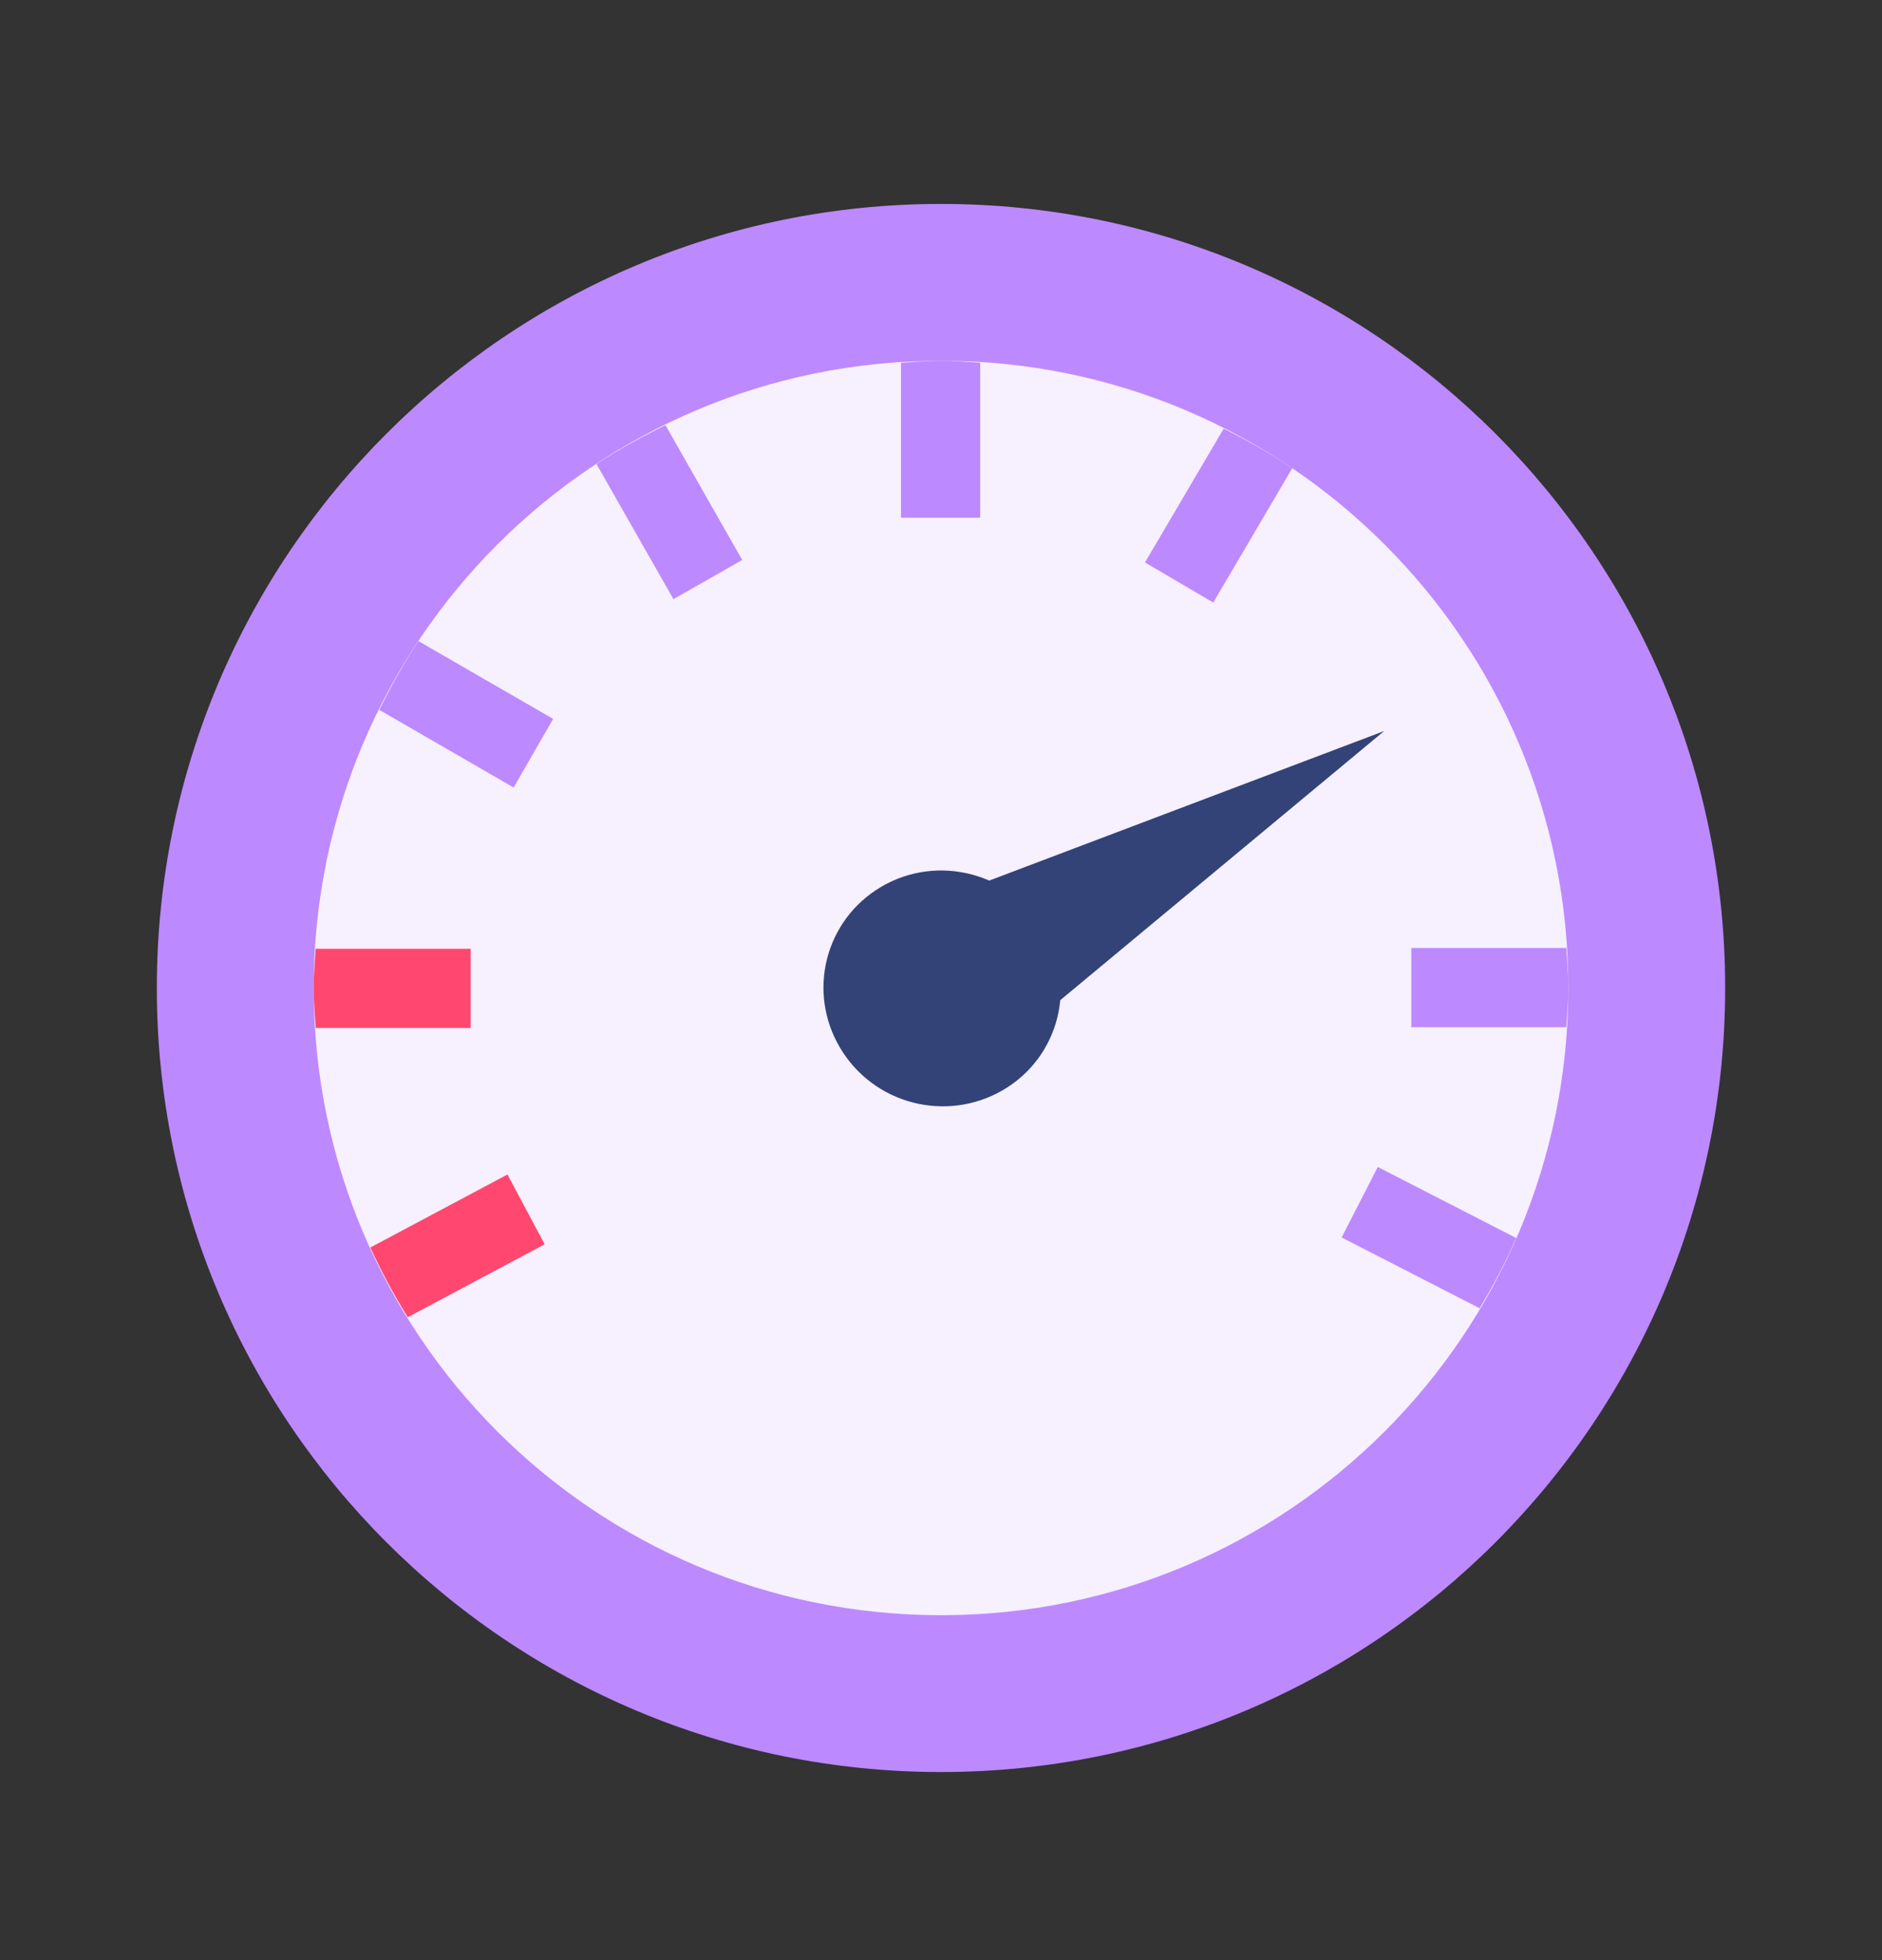
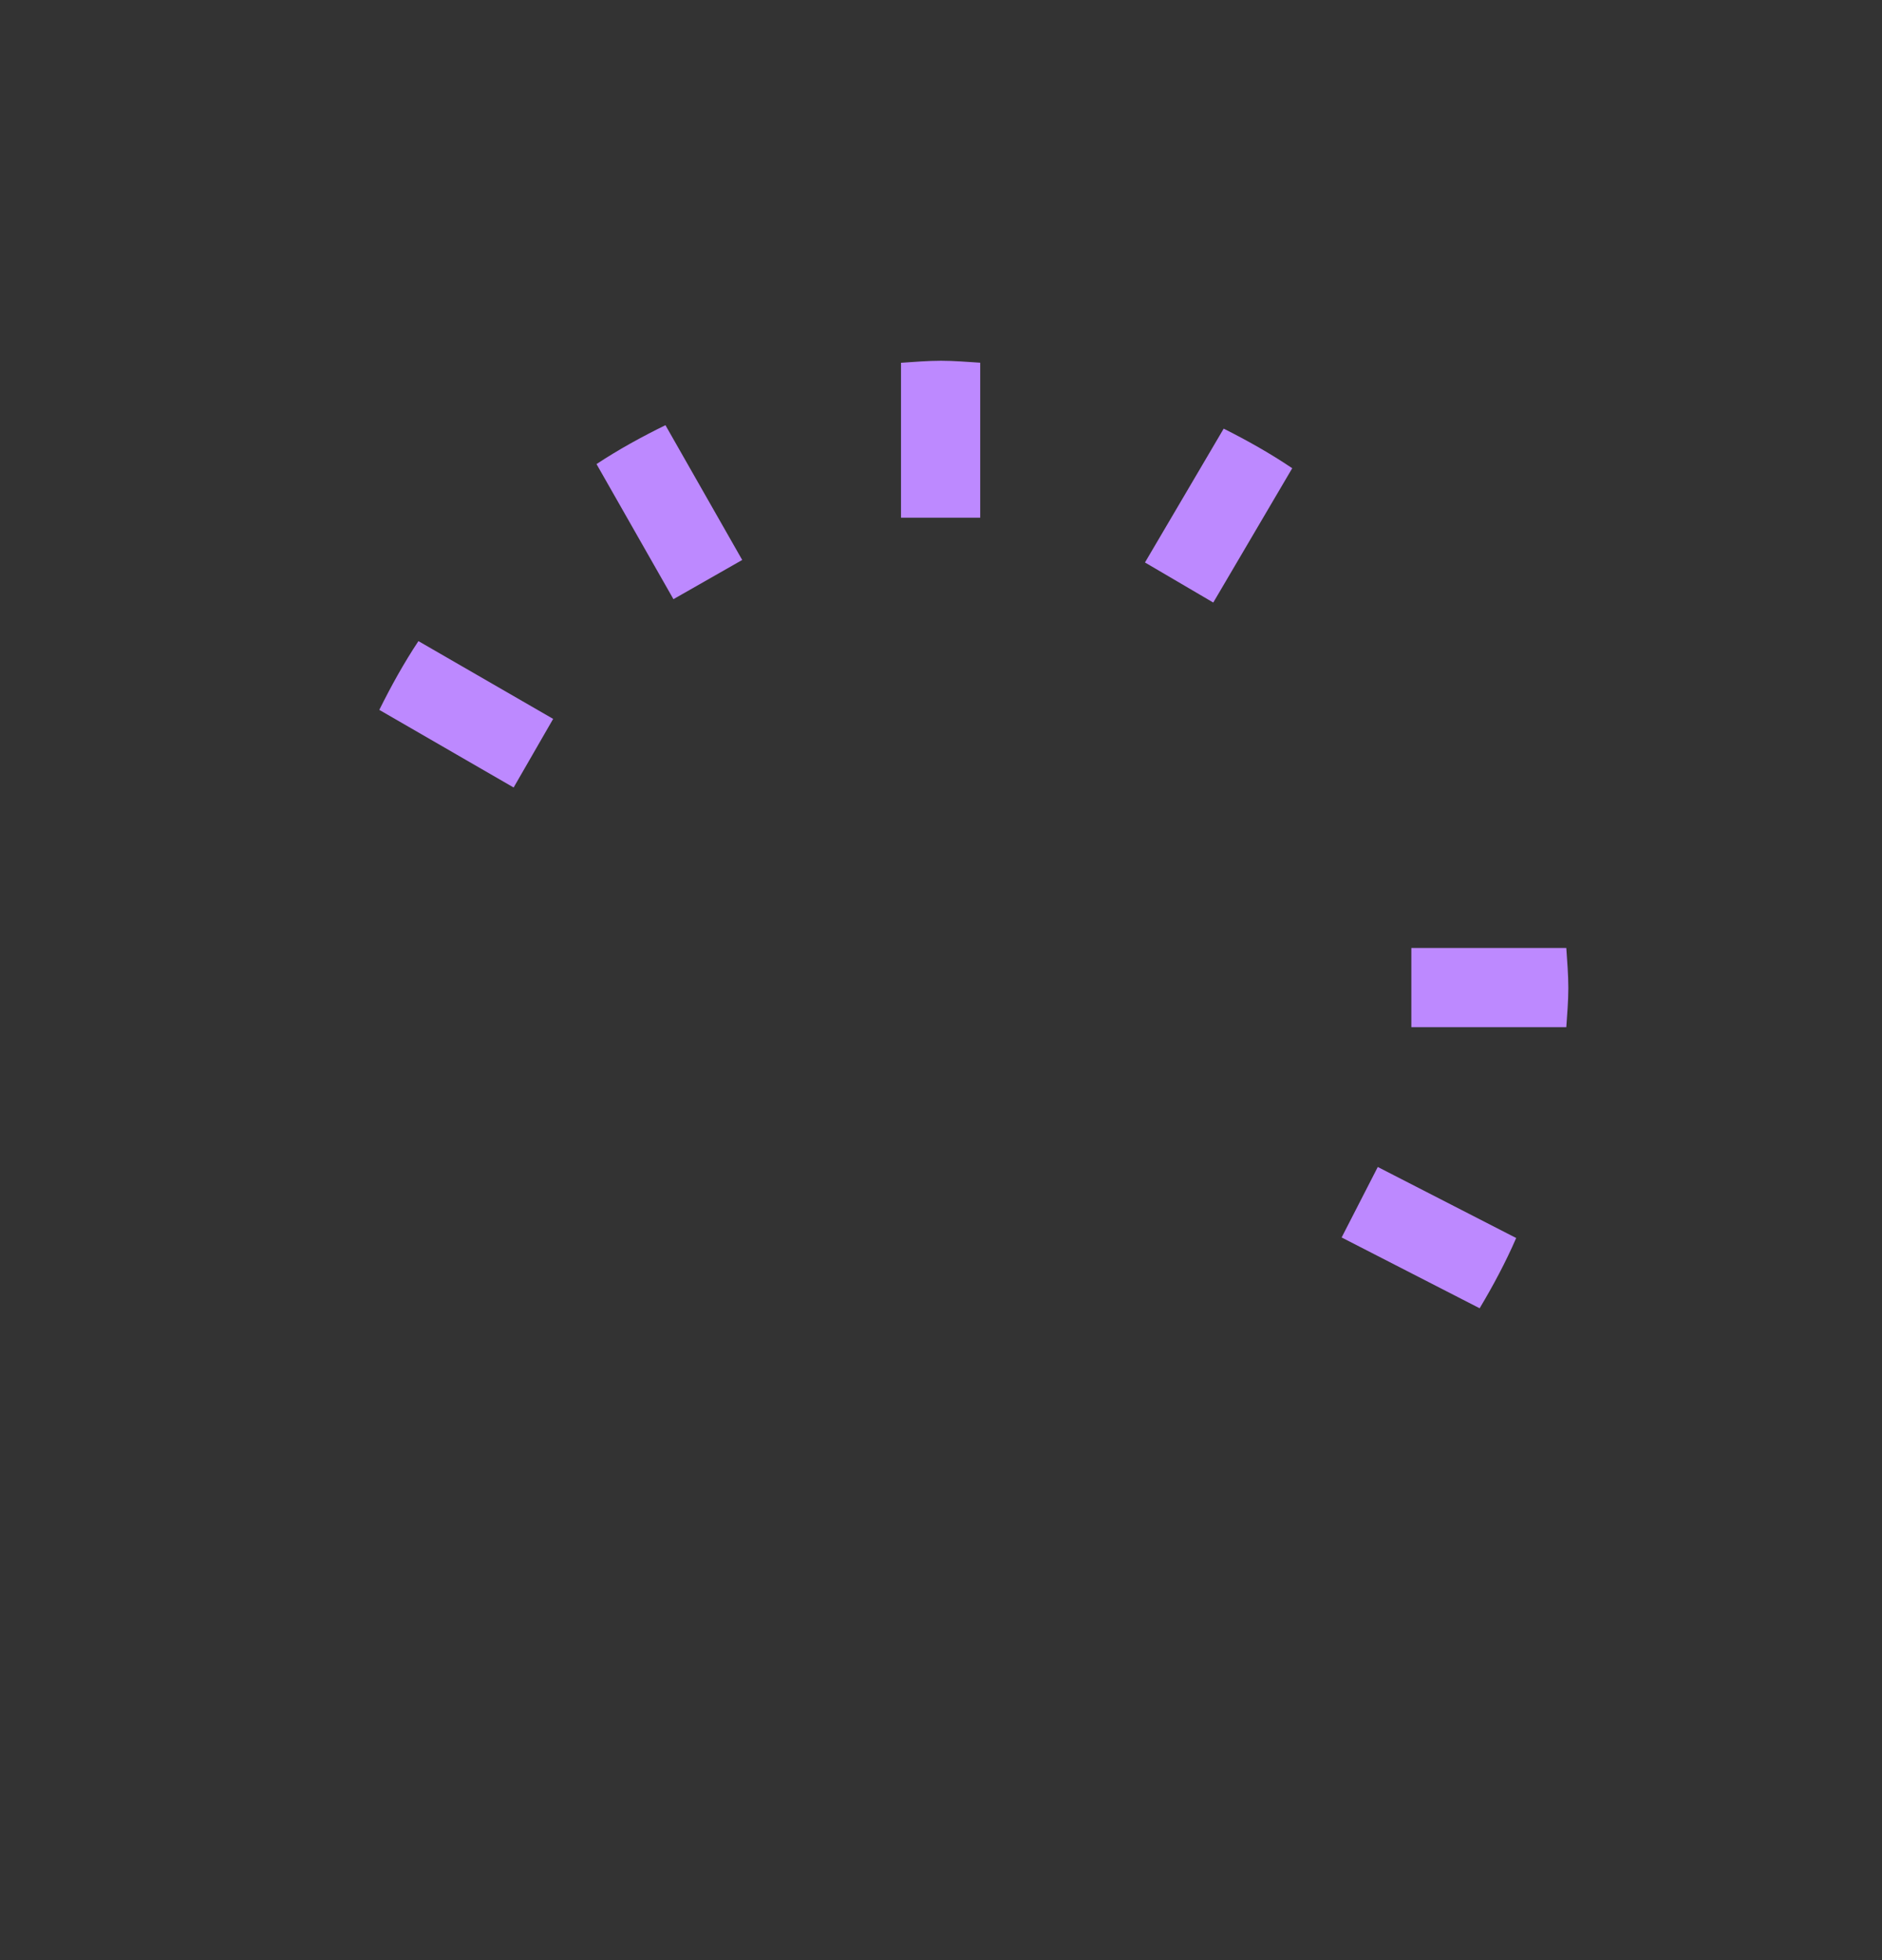
<svg xmlns="http://www.w3.org/2000/svg" width="24" height="25" viewBox="0 0 24 25" fill="none">
  <rect x="0" y="0" width="24" height="25" fill="#333333" stroke="none" />
-   <path d="M22 12.601C22 18.123 17.522 22.601 12 22.601C6.478 22.601 2 18.123 2 12.601C2 7.079 6.478 2.601 12 2.601C17.522 2.601 22 7.079 22 12.601Z" fill="#BD89FF" />
-   <path d="M20 12.601C20 17.02 16.419 20.601 12 20.601C7.581 20.601 4 17.02 4 12.601C4 8.182 7.582 4.601 12 4.601C16.419 4.601 20 8.183 20 12.601Z" fill="#F6F0FF" />
-   <path d="M11.242 11.308C10.523 11.728 10.287 12.648 10.713 13.364C11.14 14.084 12.066 14.323 12.787 13.905C13.506 13.488 13.742 12.566 13.314 11.849C12.889 11.133 11.961 10.888 11.242 11.308Z" fill="#334378" />
-   <path d="M17.651 9.324L12.963 13.22L11.934 11.489L17.651 9.324Z" fill="#334378" />
-   <path d="M4.026 13.111H6.002V12.101H4.025C4.015 12.267 4 12.432 4 12.601C4 12.773 4.015 12.941 4.026 13.111ZM5.2 16.8L6.946 15.87L6.471 14.98L4.723 15.911C4.863 16.218 5.023 16.515 5.2 16.8Z" fill="#FF476F" />
  <path d="M8.588 7.642L9.465 7.142L8.486 5.423C8.182 5.572 7.887 5.734 7.607 5.919L8.588 7.642ZM4.837 9.054L6.55 10.044L7.054 9.169L5.336 8.177C5.15 8.457 4.987 8.752 4.837 9.054ZM17.998 13.101H19.974C19.985 12.935 20 12.77 20 12.601C20 12.429 19.985 12.261 19.974 12.091H17.998V13.101H17.998ZM19.335 15.79L17.57 14.884L17.109 15.783L18.869 16.686C19.041 16.398 19.2 16.101 19.335 15.79ZM15.605 5.467L14.601 7.174L15.472 7.685L16.479 5.972C16.201 5.784 15.907 5.619 15.605 5.467ZM12.5 4.626C12.334 4.616 12.169 4.601 12 4.601C11.828 4.601 11.659 4.616 11.49 4.627V6.603H12.5V4.626Z" fill="#BD89FF" />
</svg>